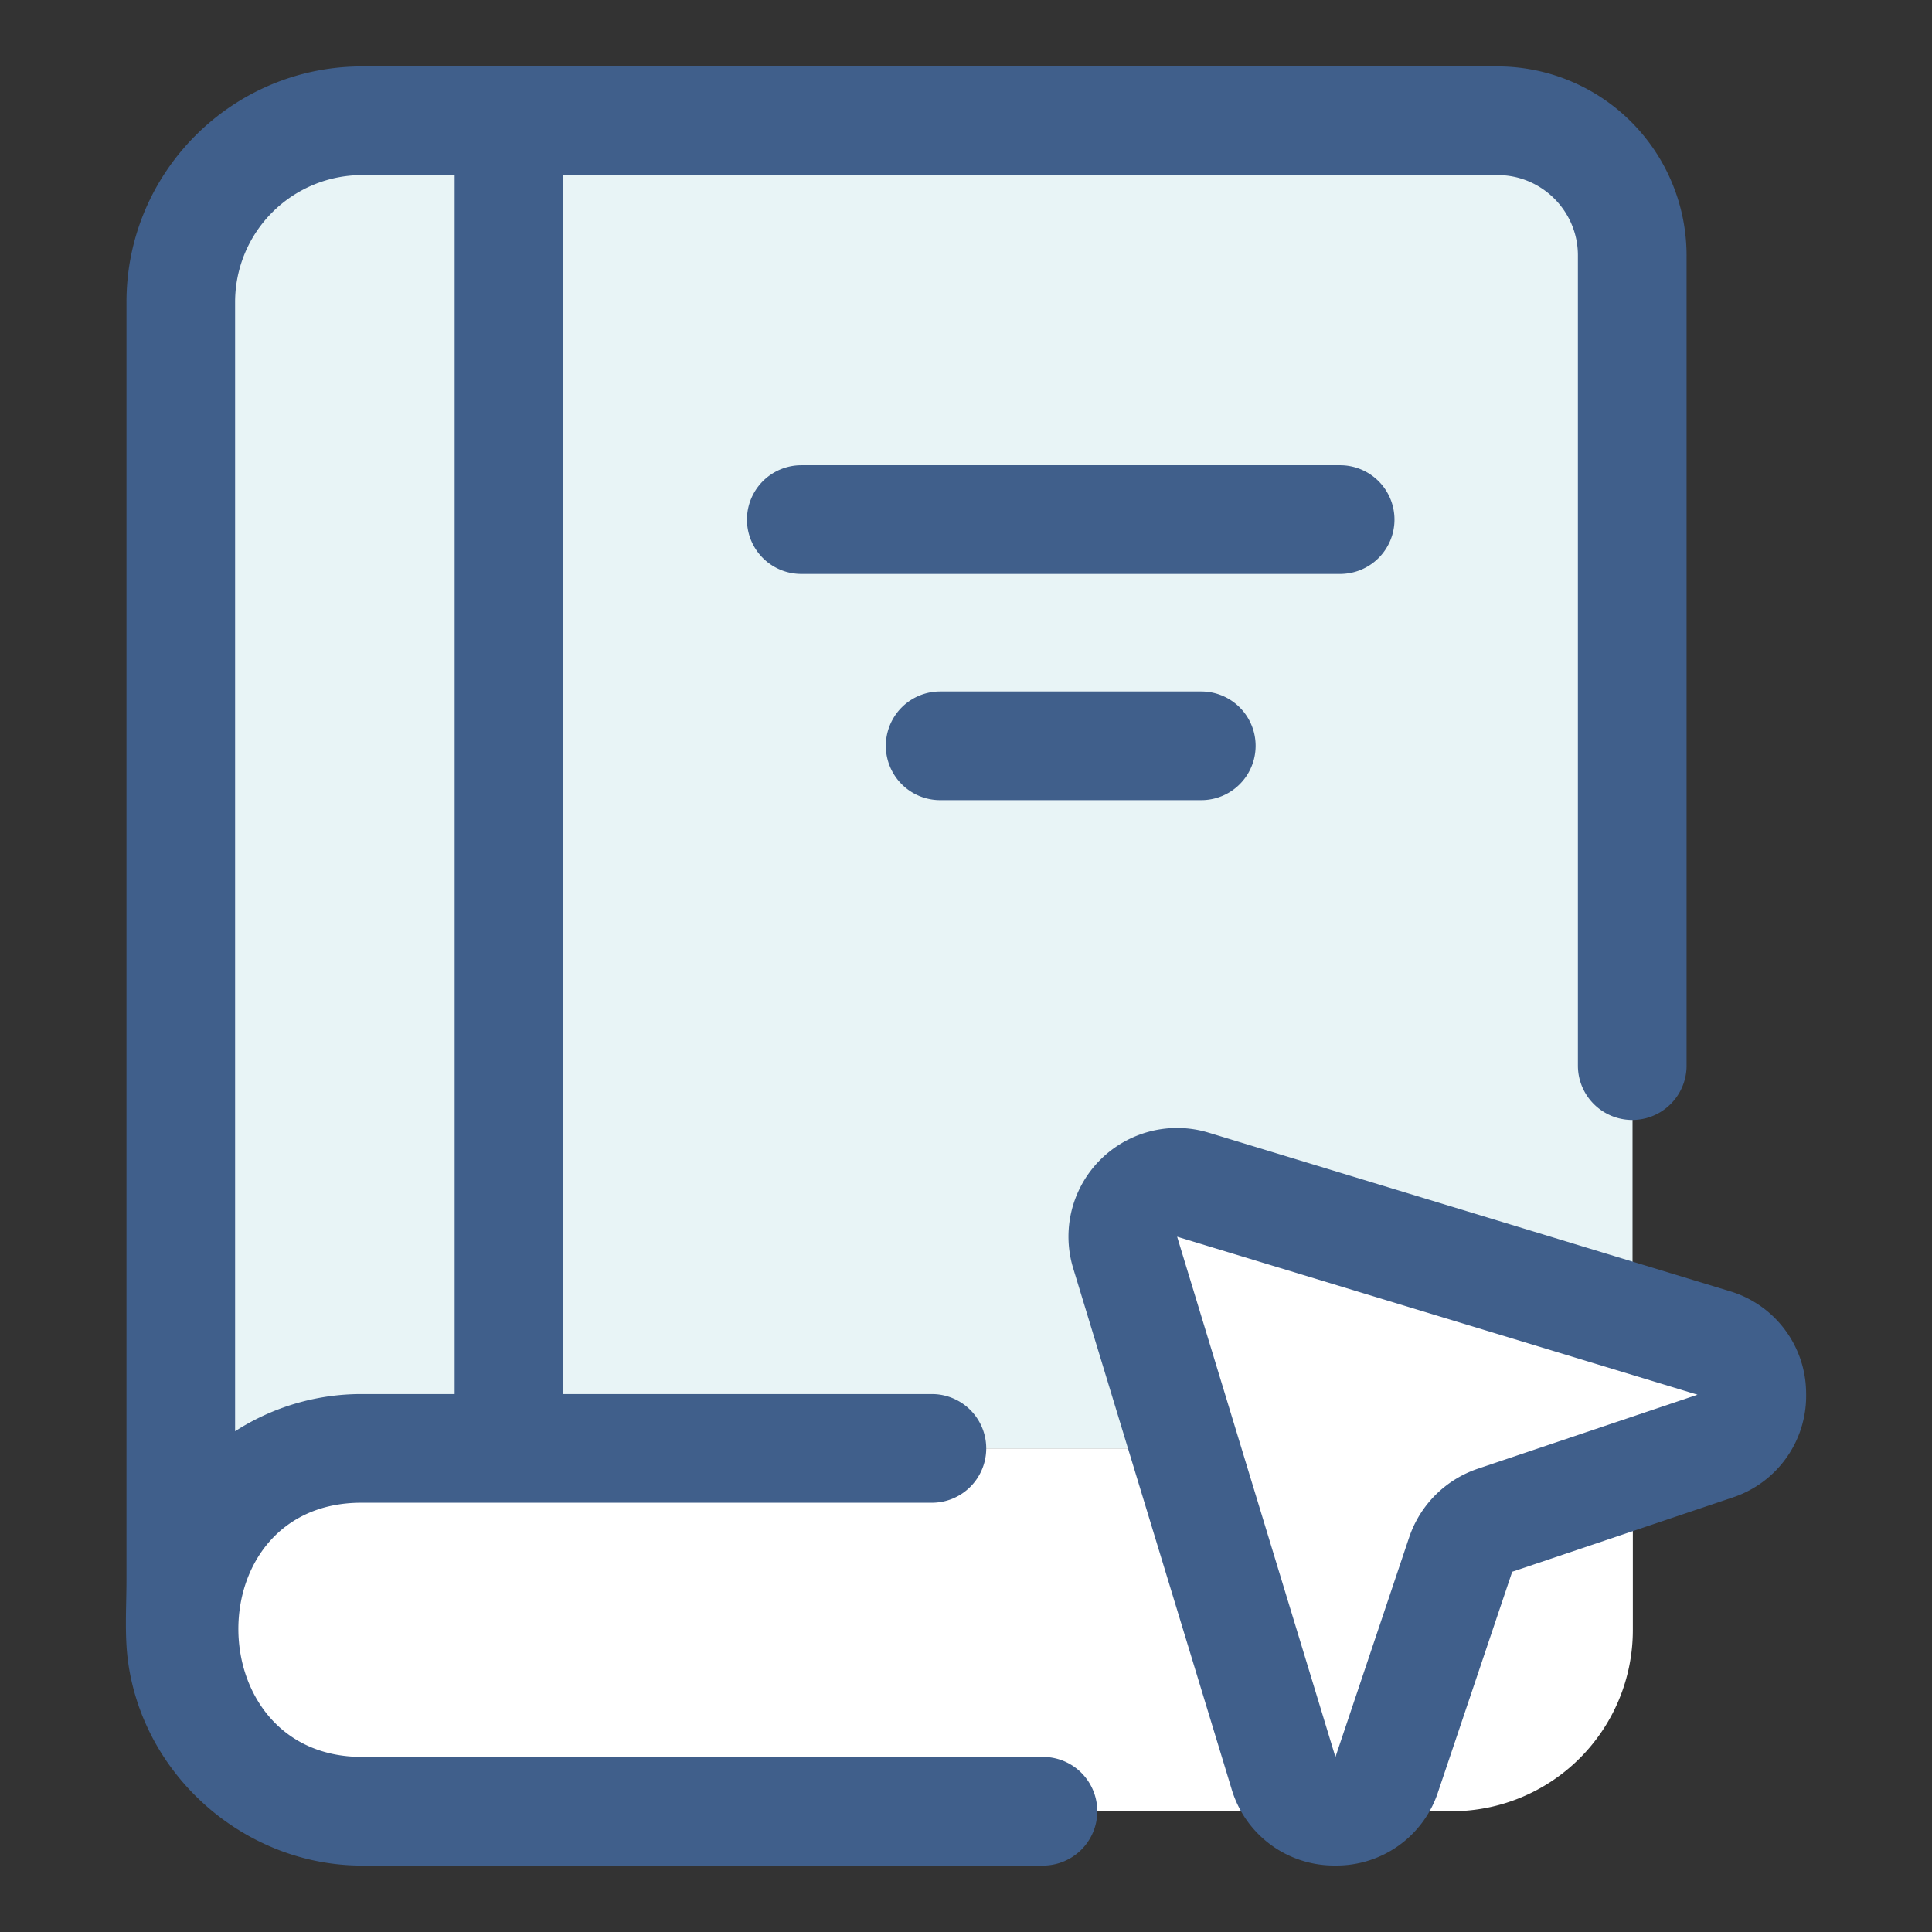
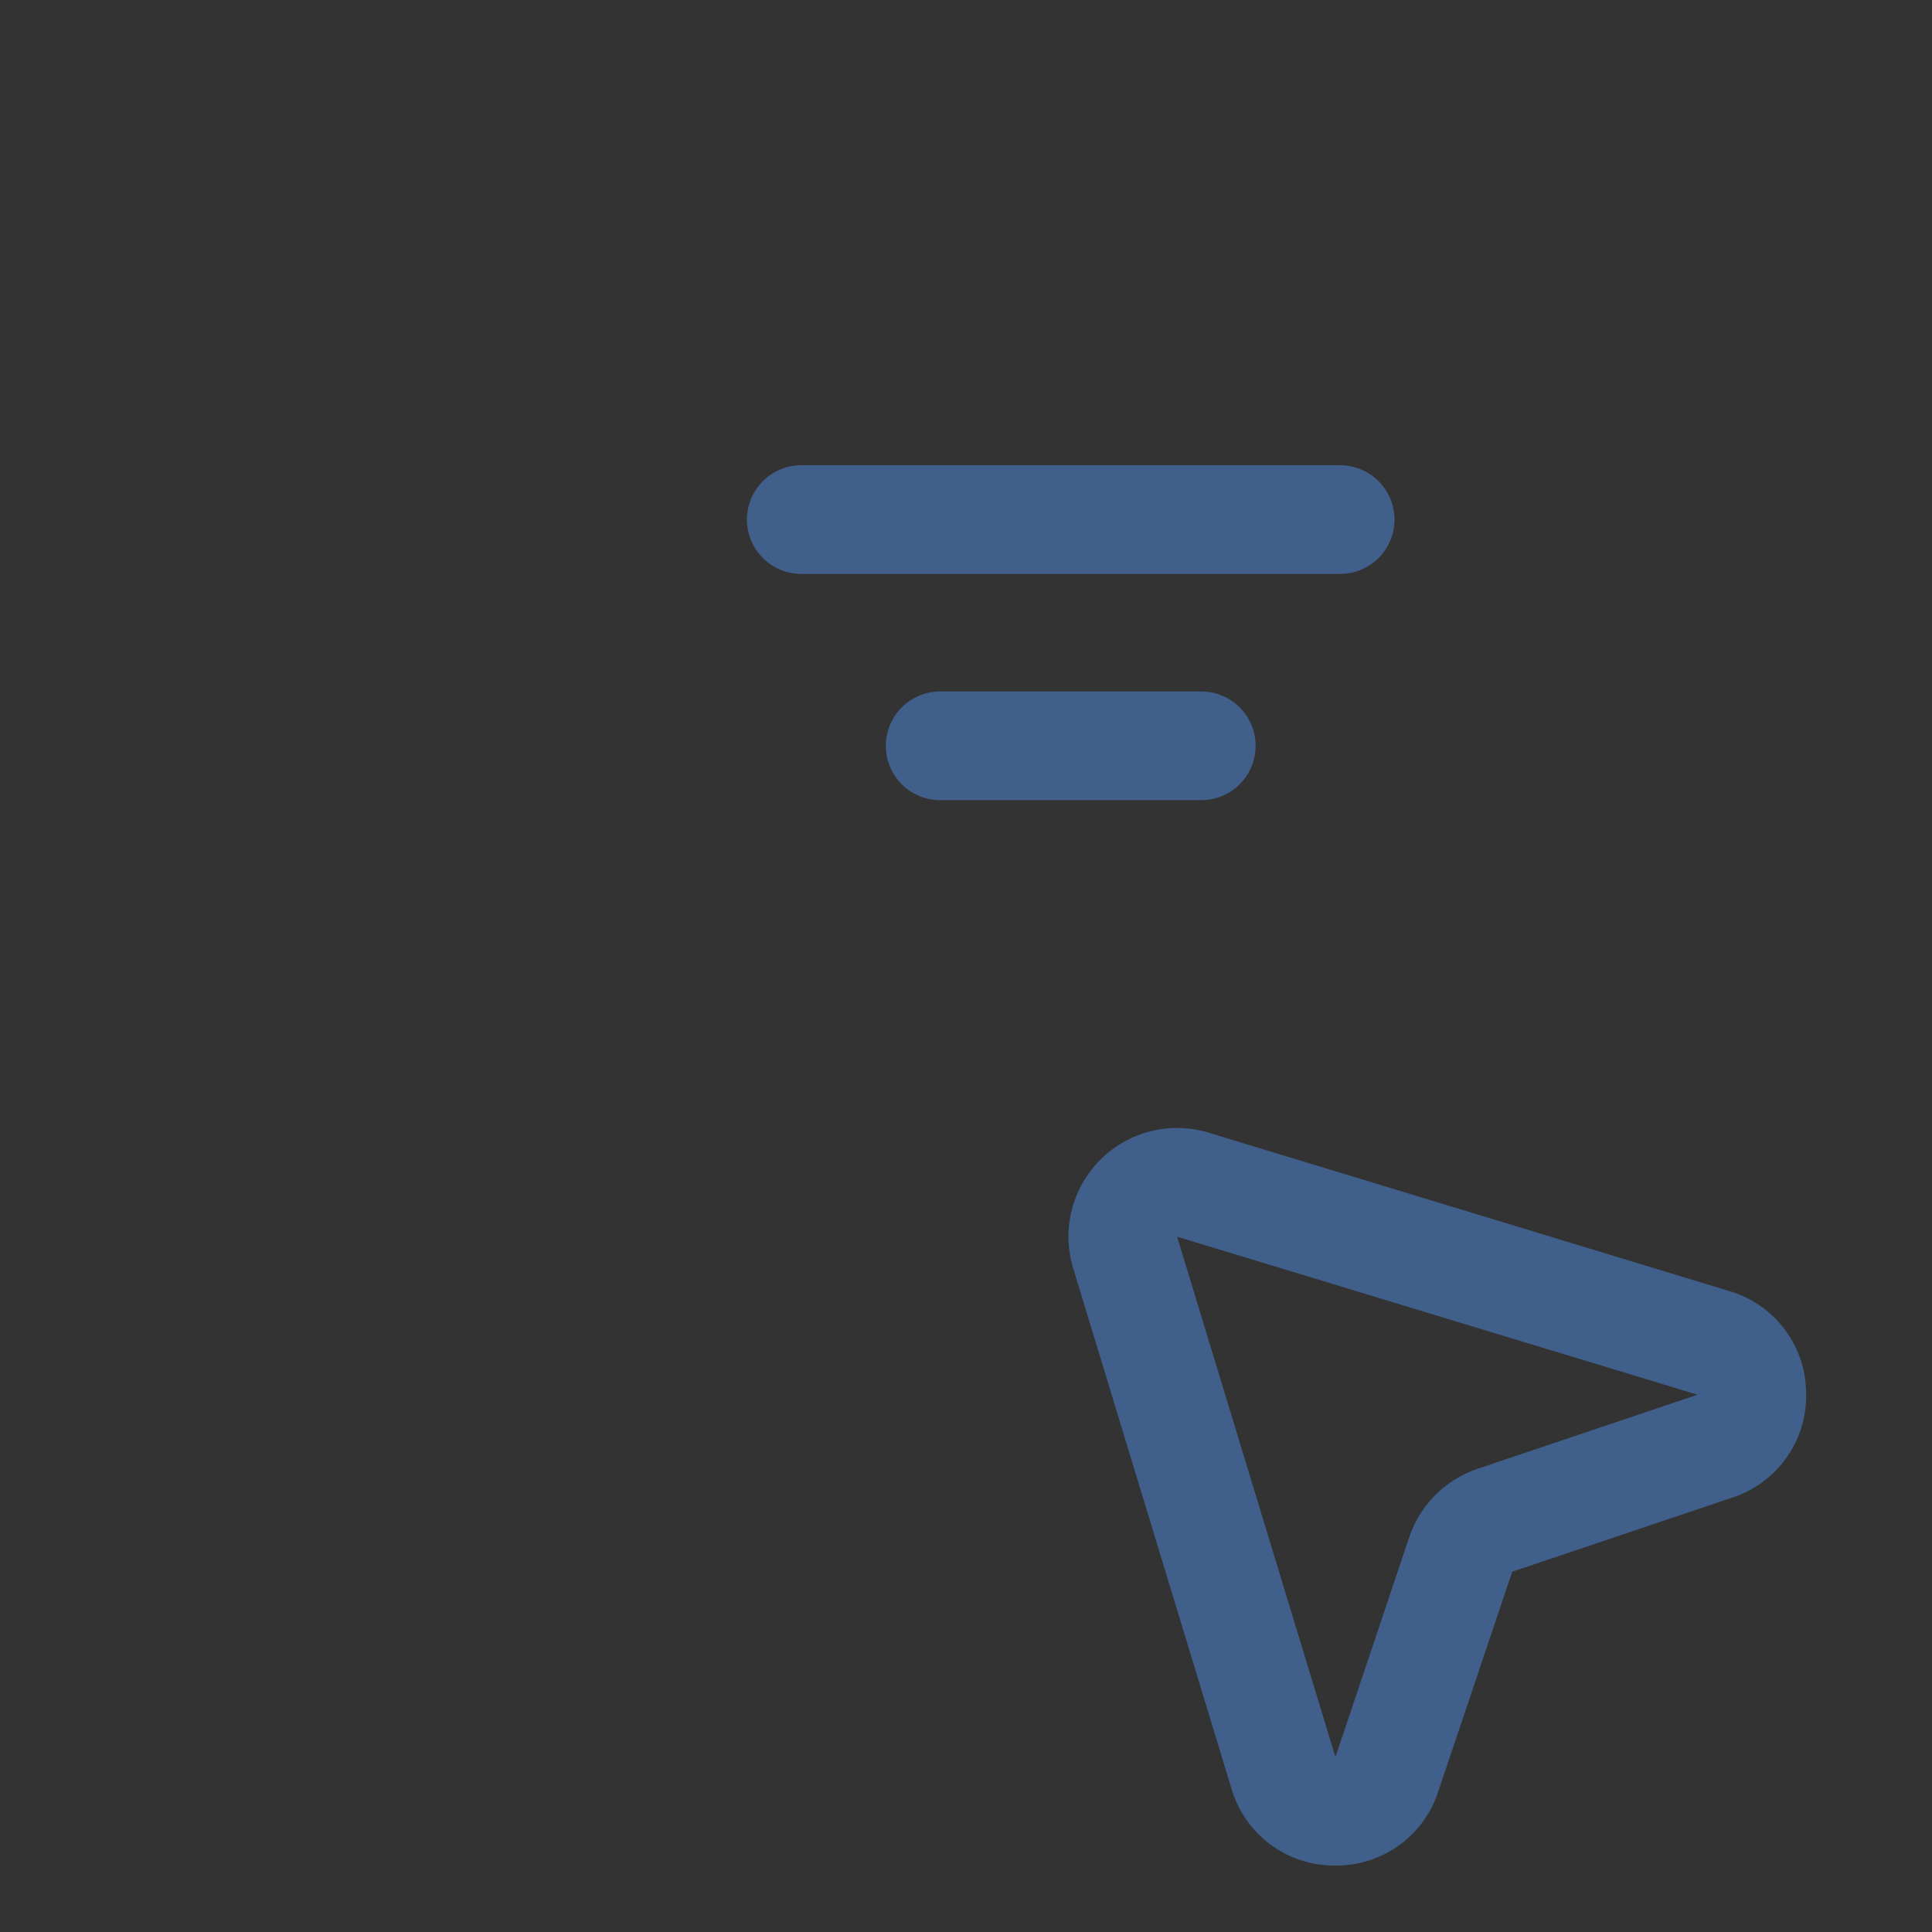
<svg xmlns="http://www.w3.org/2000/svg" version="1.1" width="512" height="512" x="0" y="0" viewBox="0 0 32 32" style="enable-background:new 0 0 512 512" xml:space="preserve" class="">
  <rect x="0" y="0" width="32" height="32" fill="#333333" stroke="none" />
  <g>
-     <path fill="#e8f4f6" d="M27.04 4.231v17.535a2.23 2.23 0 0 1-2.23 2.23H5.991a3.001 3.001 0 0 0-3.001 3.001V5.002A3.002 3.002 0 0 1 5.993 2h18.816c1.232 0 2.231.999 2.231 2.231z" opacity="1" data-original="#cdf6f9" />
-     <path fill="#ffffff" d="M27.045 23.992V27a3 3 0 0 1-3 3H5.991a3.006 3.006 0 0 1-3.006-3.006 3.002 3.002 0 0 1 3.002-3.002z" opacity="1" data-original="#ffffff" class="" />
-     <path fill="#ffffff" d="m18.636 20.741 2.623 8.622c.254.835 1.43.853 1.709.025l1.228-3.644a.899.899 0 0 1 .564-.564l3.644-1.228c.827-.279.81-1.455-.025-1.709l-8.622-2.623a.899.899 0 0 0-1.121 1.121z" opacity="1" data-original="#ffffff" class="" />
    <g fill="#1a83a8">
-       <path d="M17.274 29.1H5.995c-2.707 0-2.748-4.21-.01-4.21h9.45a.9.9 0 0 0 0-1.8H9.33V2.9h15.475c.733 0 1.33.597 1.33 1.33v13.42a.9.9 0 0 0 1.8 0V4.23a3.133 3.133 0 0 0-3.13-3.13H5.995c-2.15 0-3.9 1.75-3.9 3.9v21.161c0 .452-.035.936.029 1.382.27 1.9 1.953 3.357 3.871 3.357h11.28a.9.9 0 1 0-.001-1.8zM5.995 2.9H7.53v20.19H5.984a3.86 3.86 0 0 0-2.09.616V5a2.104 2.104 0 0 1 2.101-2.1z" fill="#405f8b" opacity="1" data-original="#1a83a8" class="" />
      <path d="M23.097 8.606a.9.9 0 0 0-.9-.9h-8.925a.9.9 0 0 0 0 1.8h8.925a.9.9 0 0 0 .9-.9zM15.572 11.453a.9.9 0 0 0 0 1.8h4.325a.9.9 0 0 0 0-1.8zM28.64 21.383l-8.623-2.623a1.799 1.799 0 0 0-2.243 2.242l2.623 8.623a1.77 1.77 0 0 0 1.693 1.274h.029a1.77 1.77 0 0 0 1.702-1.224l1.226-3.642 3.645-1.228a1.772 1.772 0 0 0 1.223-1.73 1.77 1.77 0 0 0-1.275-1.692zm-4.167 2.945a1.81 1.81 0 0 0-1.131 1.13l-1.223 3.644-2.622-8.618 8.619 2.617z" fill="#405f8b" opacity="1" data-original="#1a83a8" class="" />
    </g>
  </g>
</svg>